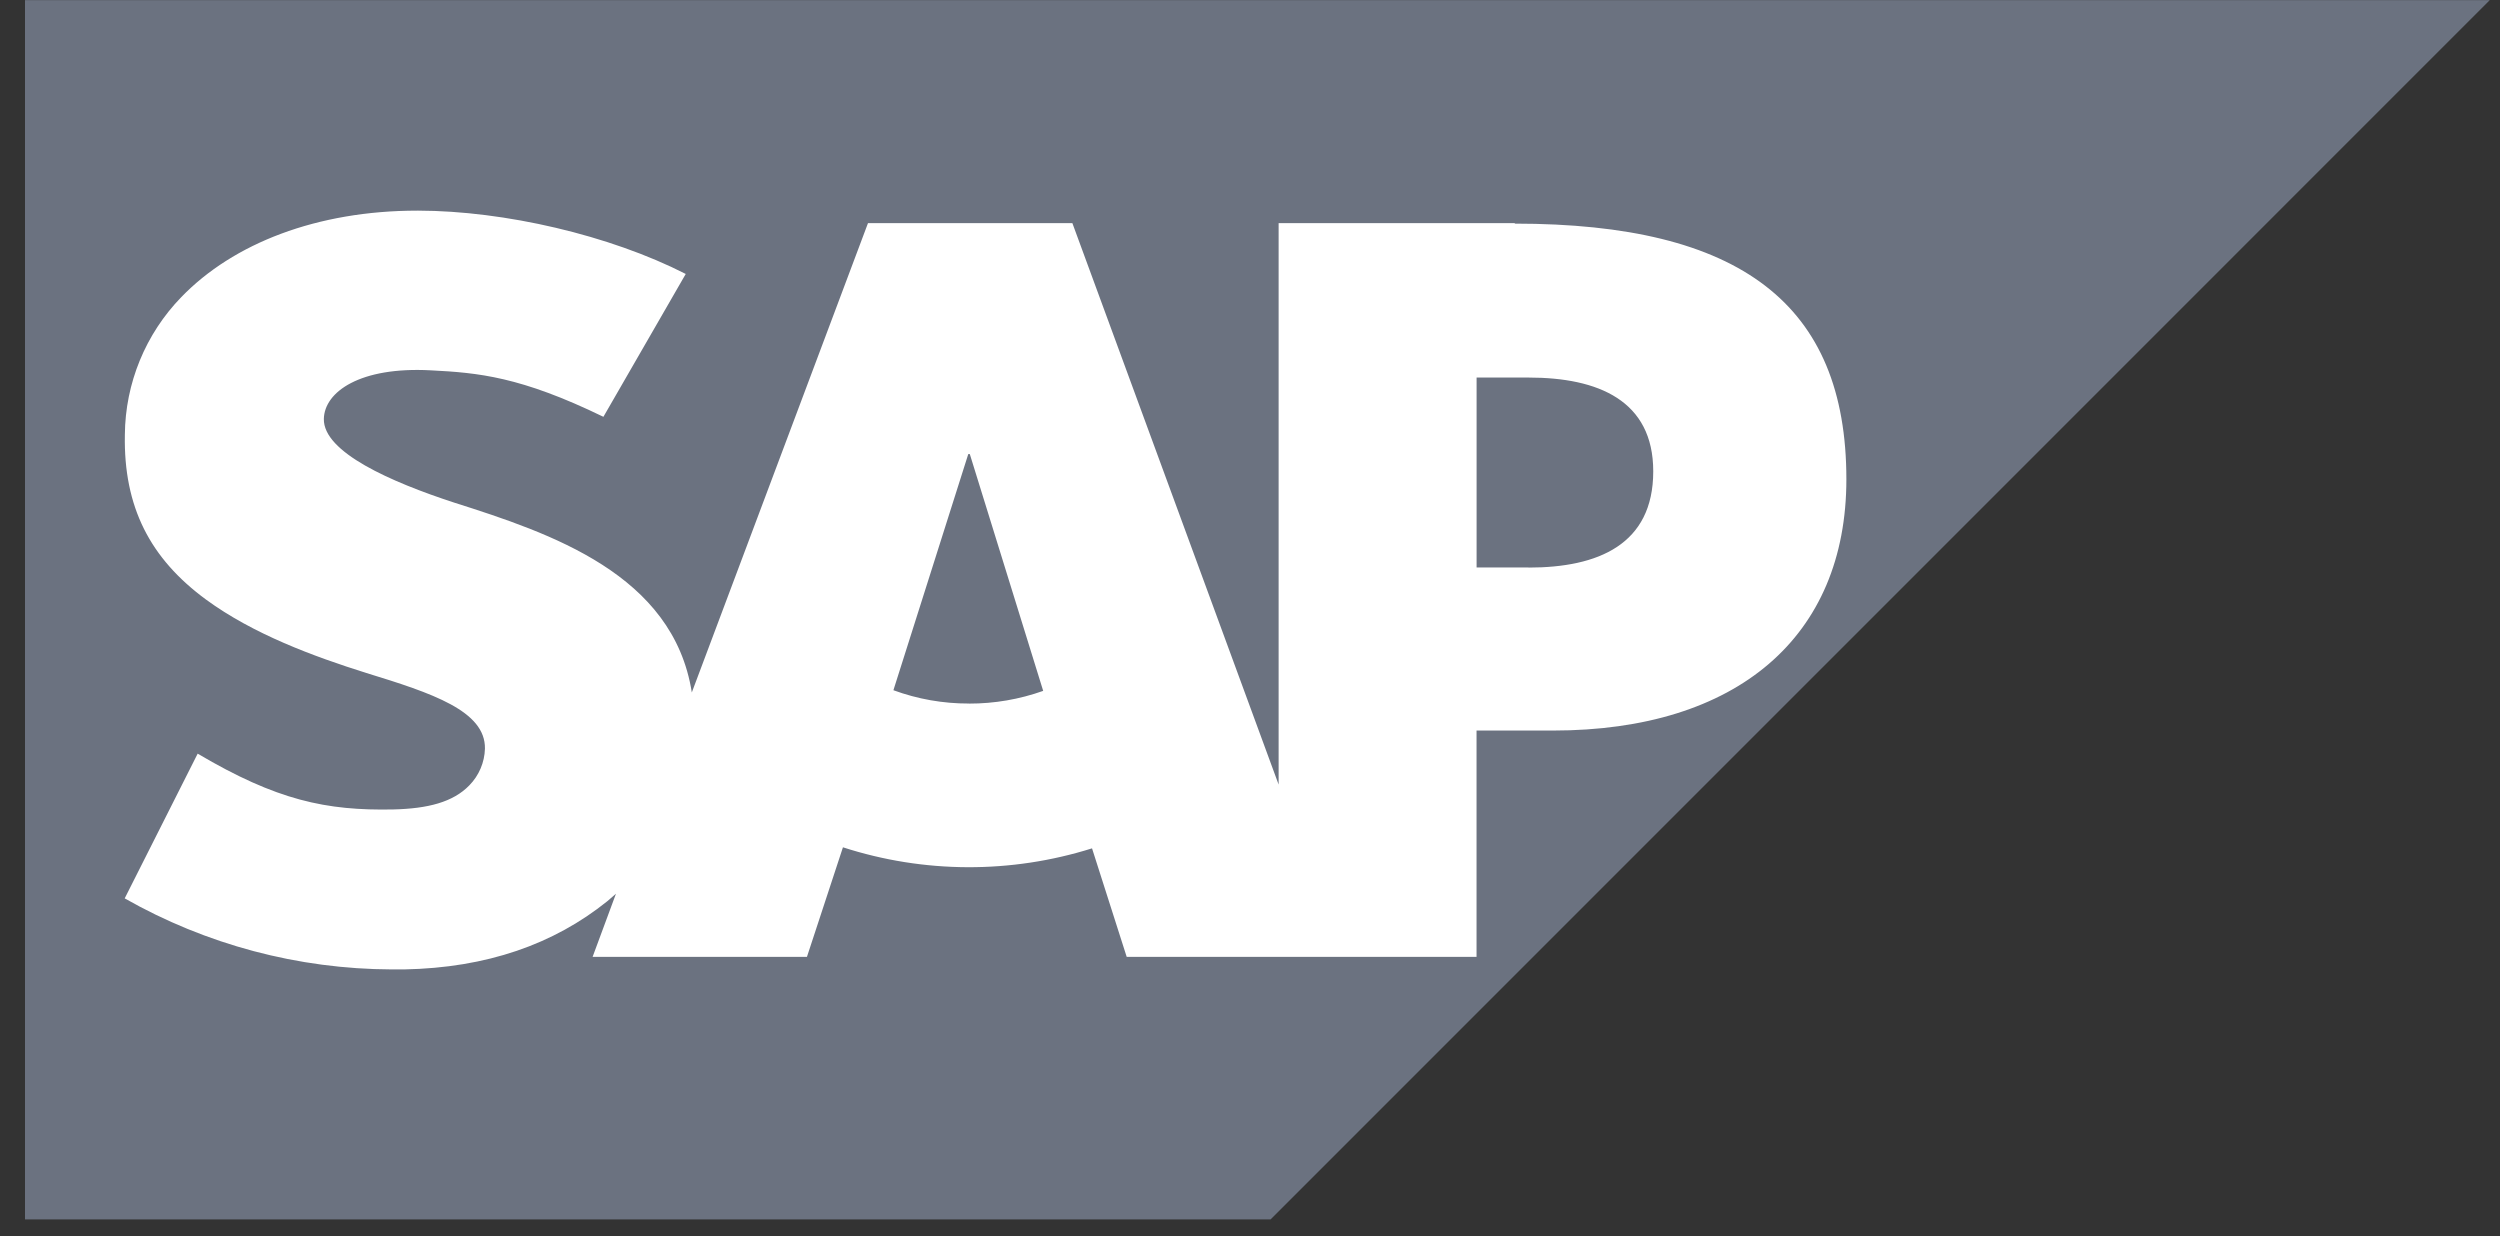
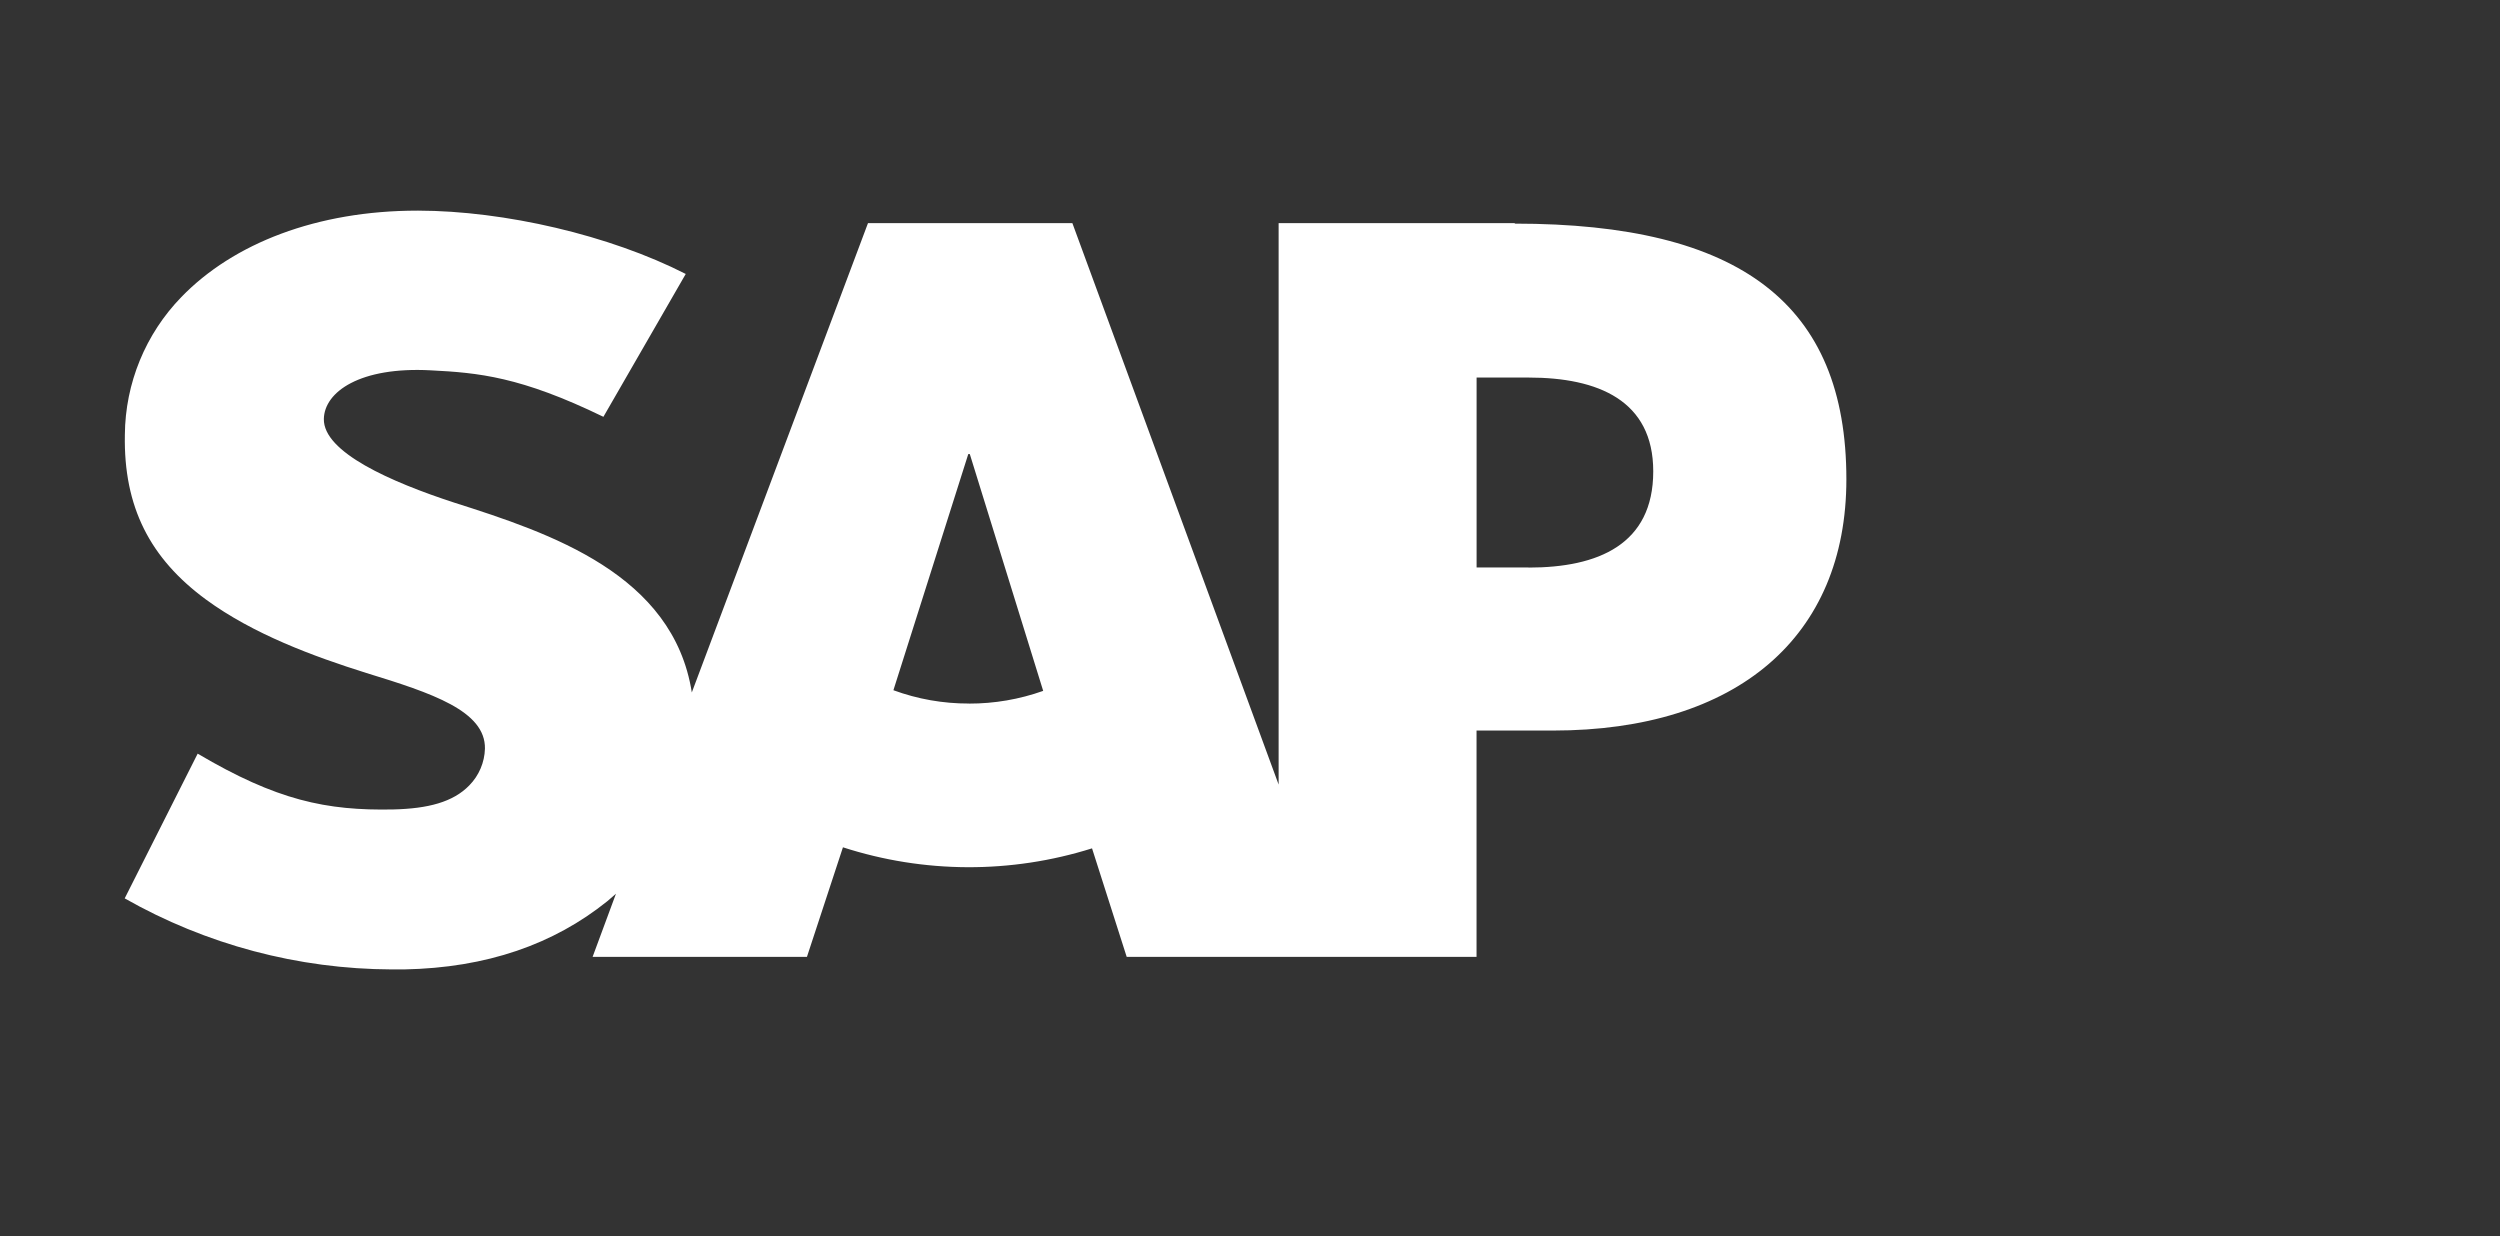
<svg xmlns="http://www.w3.org/2000/svg" width="91" height="45" viewBox="0 0 91 45" fill="none">
  <rect x="0" y="0" width="91" height="45" fill="#333333" stroke="none" />
-   <path d="M0.91 0V44.386H46.25L90.628 0.005H0.91V0Z" fill="#6B7280" />
  <path d="M55.639 20.656H53.748V13.743H55.641C58.167 13.743 60.178 14.574 60.178 17.157C60.178 19.825 58.166 20.66 55.641 20.66L55.639 20.656ZM35.272 25.609C34.333 25.612 33.401 25.448 32.52 25.124L35.245 16.529H35.301L37.972 25.148C37.106 25.456 36.193 25.613 35.274 25.611L35.272 25.609ZM55.139 8.121H46.542V28.559L39.034 8.121H31.595L25.182 25.205C24.504 20.904 20.046 19.412 16.538 18.297C14.227 17.543 11.766 16.46 11.788 15.25C11.807 14.261 13.11 13.342 15.677 13.48C17.408 13.568 18.948 13.706 21.964 15.172L24.961 9.972C22.195 8.56 18.364 7.673 15.227 7.667H15.197C11.539 7.667 8.492 8.858 6.602 10.812C5.296 12.156 4.559 13.952 4.545 15.826C4.496 18.459 5.466 20.328 7.496 21.822C9.213 23.081 11.404 23.89 13.339 24.498C15.726 25.231 17.674 25.877 17.652 27.251C17.638 27.752 17.435 28.228 17.085 28.586C16.492 29.198 15.578 29.434 14.314 29.464C11.877 29.513 10.073 29.134 7.195 27.433L4.539 32.701C7.503 34.385 10.851 35.275 14.26 35.287H14.709C17.722 35.23 20.159 34.369 22.105 32.805L22.421 32.532L21.571 34.829H29.373L30.683 30.842C33.628 31.795 36.797 31.808 39.75 30.88L41.012 34.831H53.746V26.592H56.526C63.235 26.592 67.208 23.177 67.208 17.446C67.208 11.066 63.347 8.14 55.136 8.14" fill="white" />
</svg>